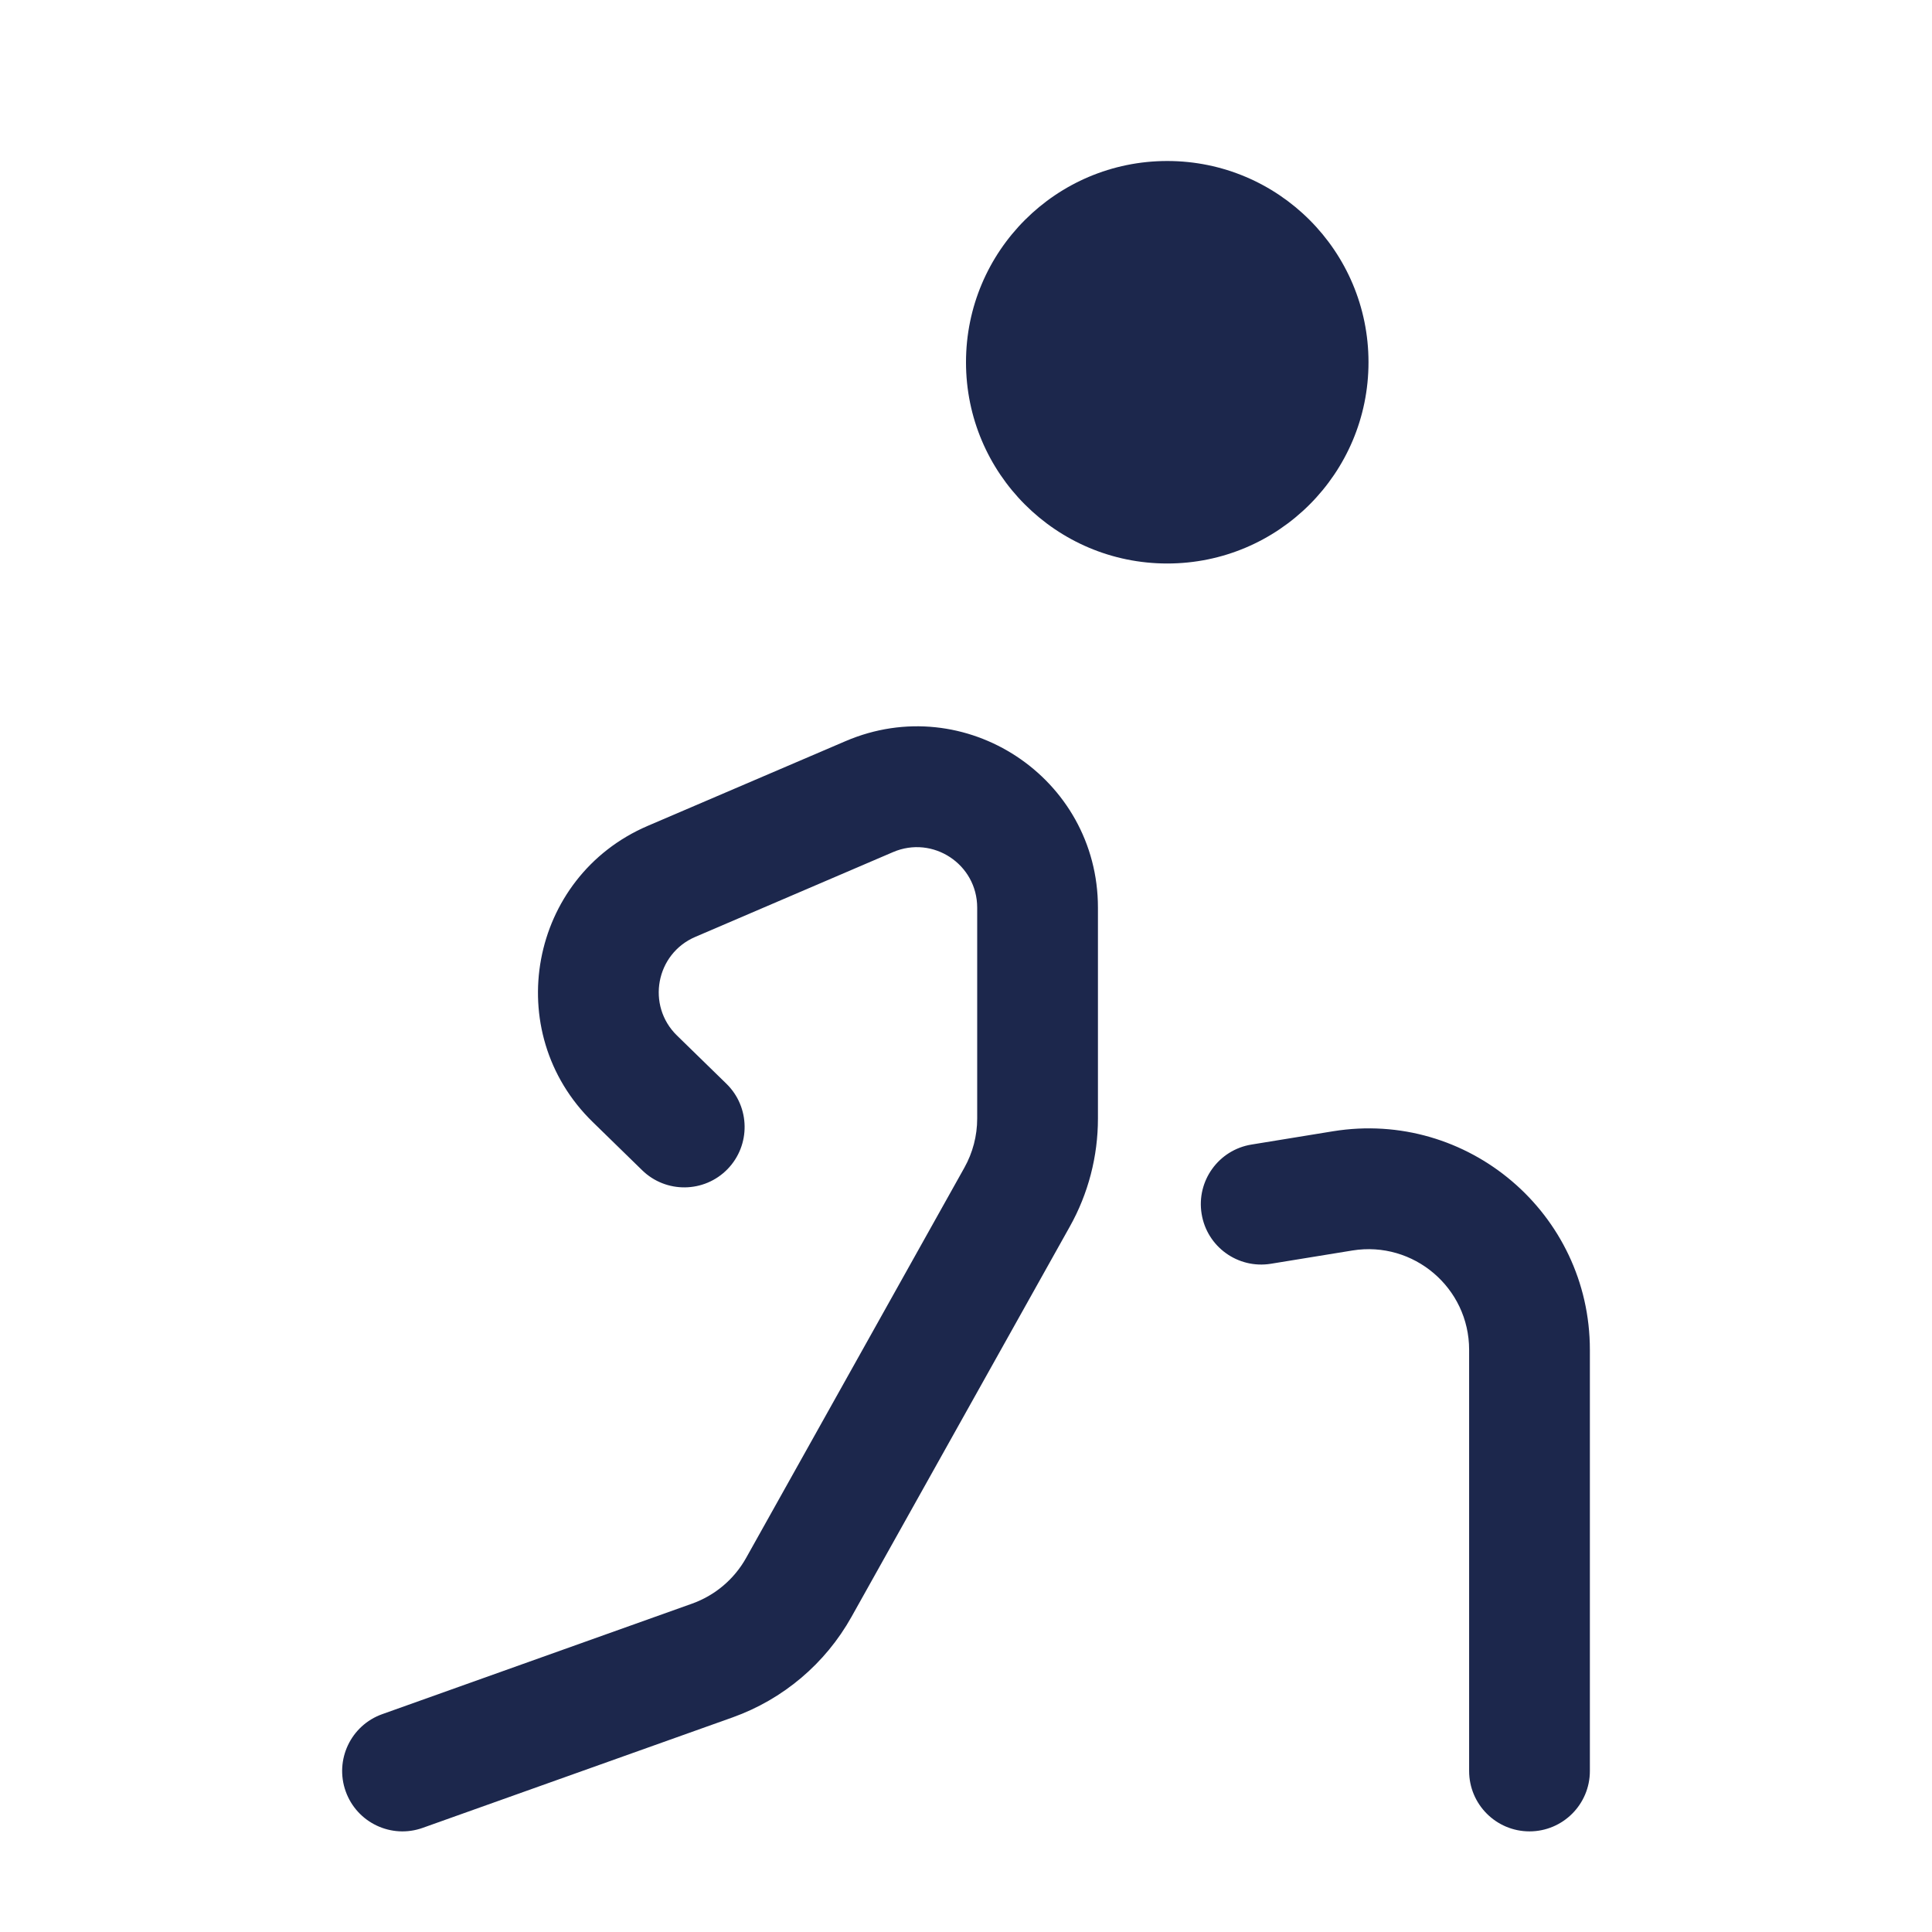
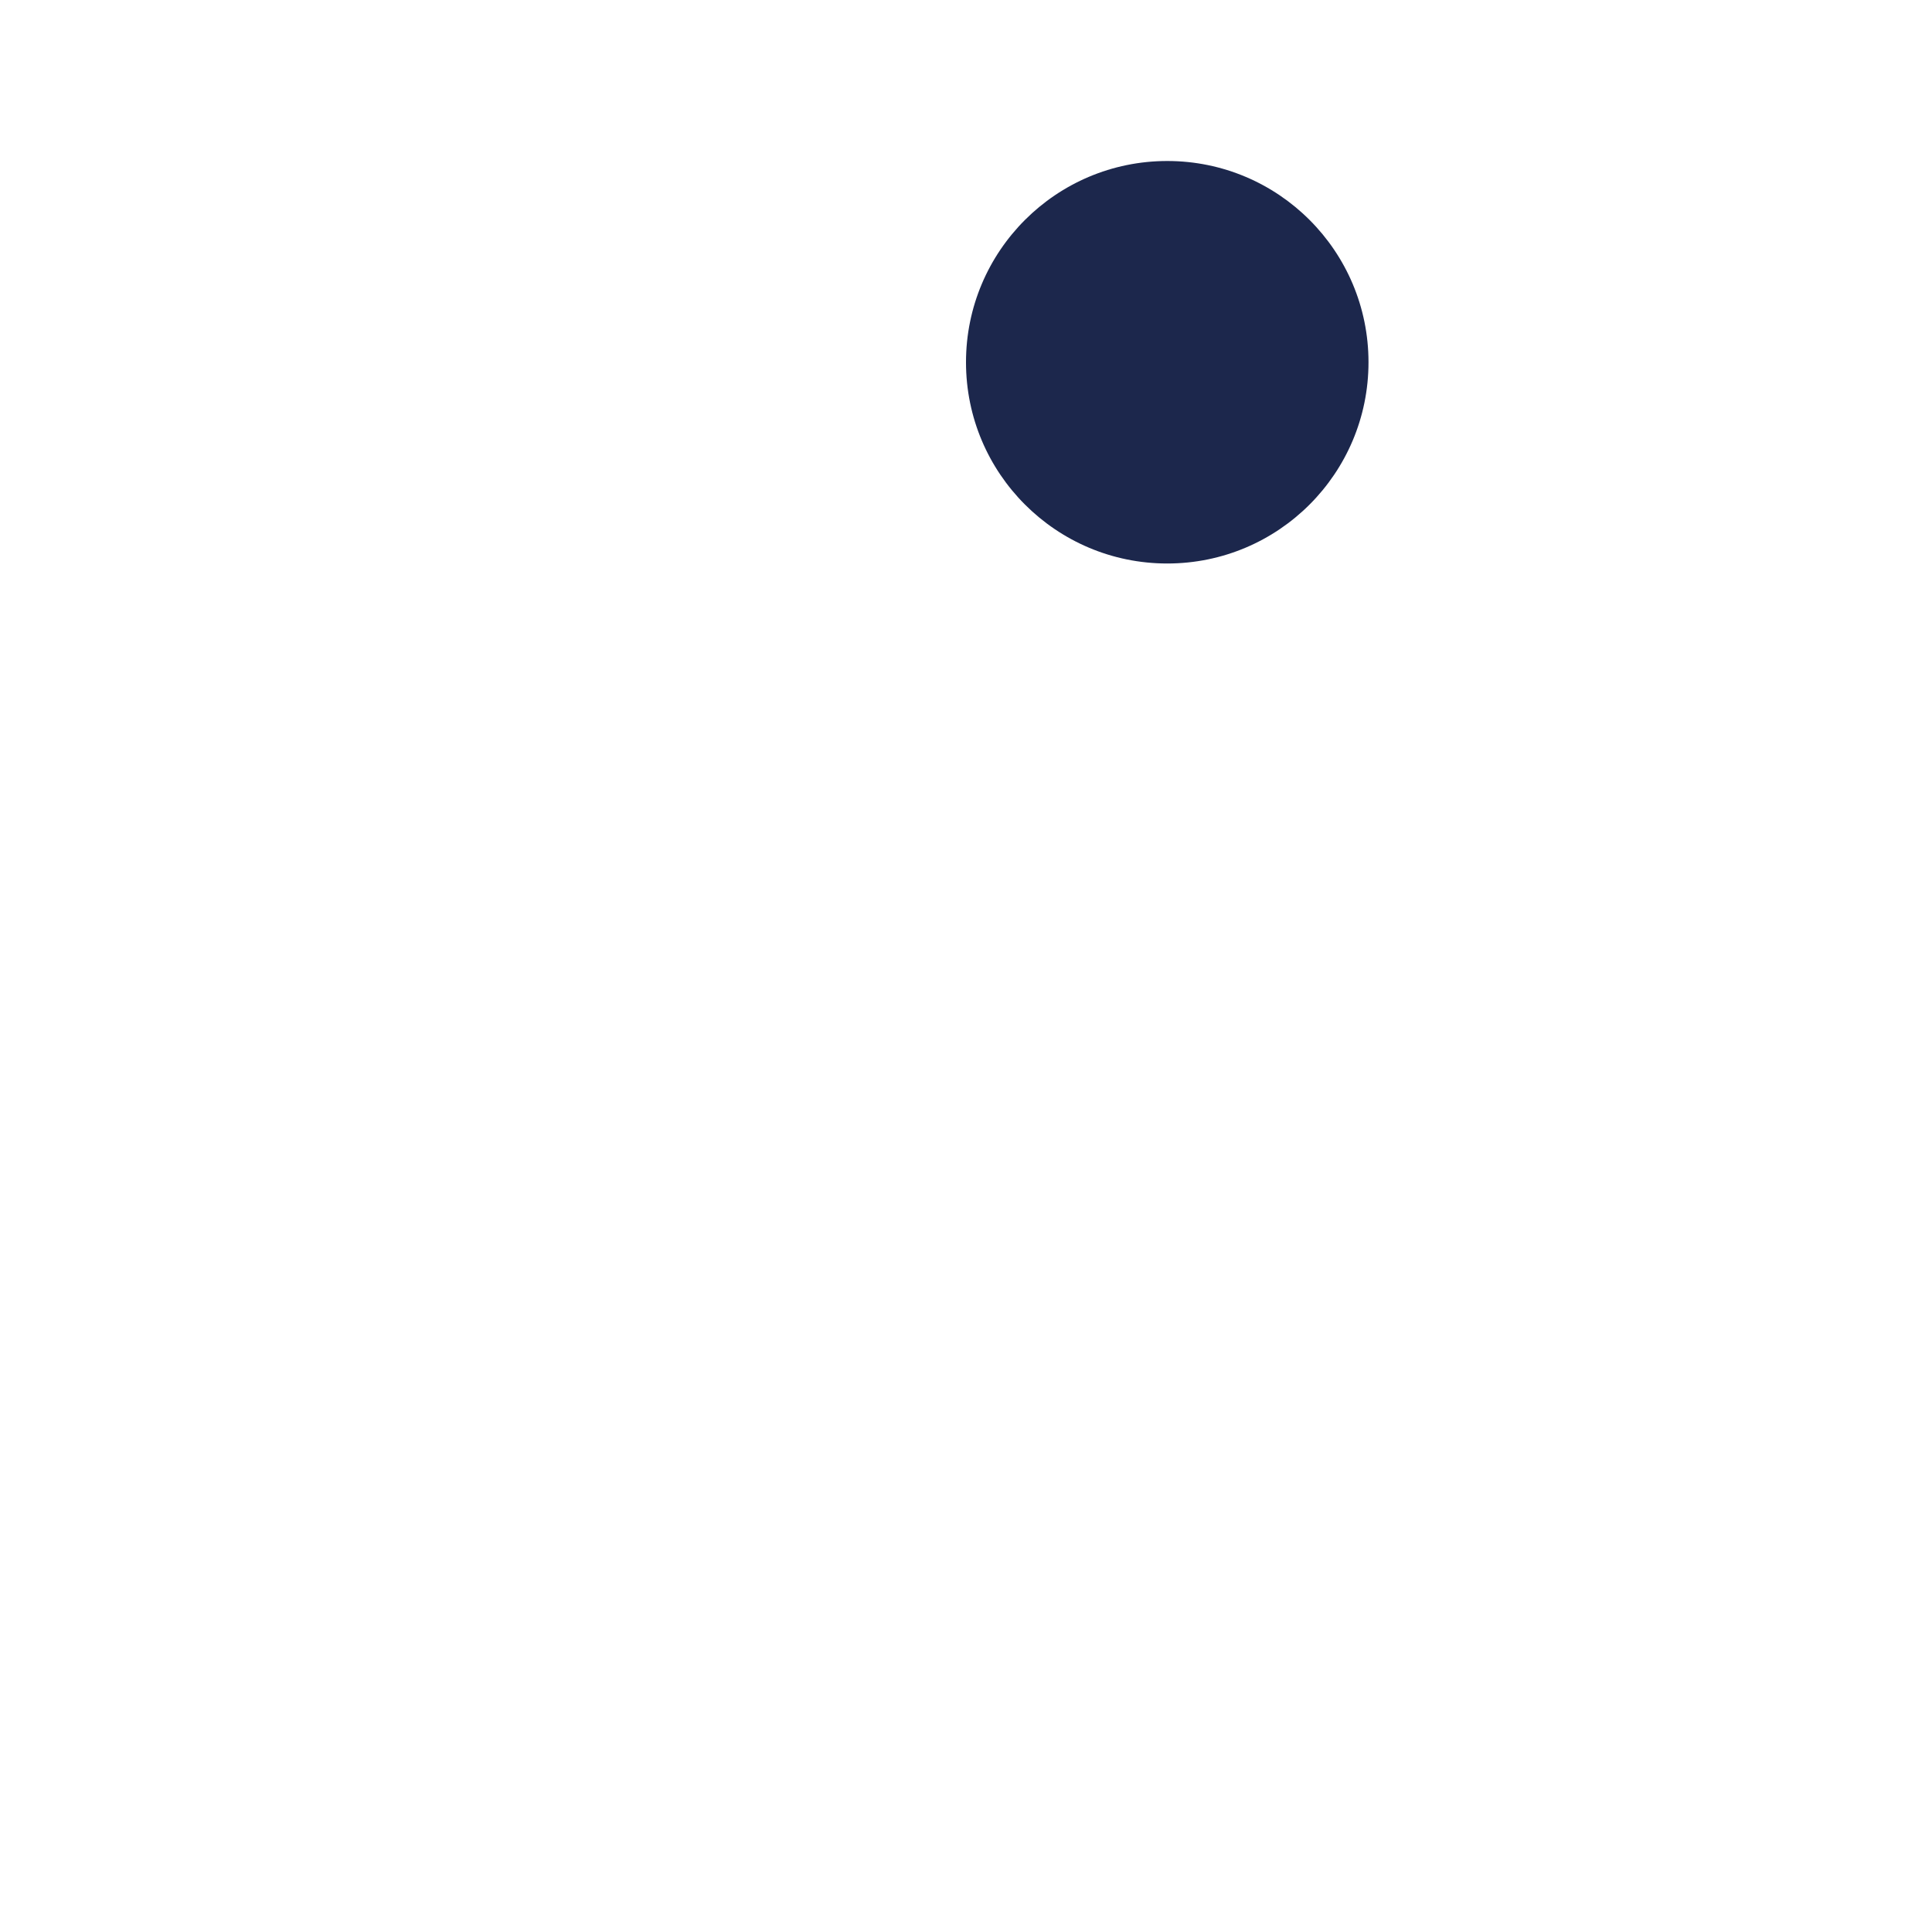
<svg xmlns="http://www.w3.org/2000/svg" width="800px" height="800px" viewBox="0 0 24 24" fill="none">
  <path d="M17 4.5C17 5.881 15.881 7 14.5 7C13.12 7 12 5.881 12 4.5C12 3.119 13.12 2 14.5 2C15.881 2 17 3.119 17 4.5Z" fill="#1C274C" />
-   <path fill-rule="evenodd" clip-rule="evenodd" d="M10.503 9.207C11.988 8.57 13.639 9.659 13.639 11.275V13.895C13.639 14.365 13.519 14.828 13.289 15.238L10.577 20.086C10.252 20.667 9.727 21.11 9.101 21.334L5.252 22.706C4.862 22.846 4.433 22.642 4.294 22.252C4.155 21.862 4.358 21.433 4.748 21.294L8.597 19.921C8.882 19.819 9.12 19.618 9.268 19.354L11.98 14.505C12.084 14.319 12.139 14.109 12.139 13.895V11.275C12.139 10.736 11.589 10.373 11.094 10.585L8.638 11.638C8.146 11.848 8.027 12.491 8.41 12.864L9.024 13.463C9.32 13.752 9.326 14.227 9.037 14.524C8.748 14.82 8.273 14.826 7.977 14.537L7.363 13.938C6.214 12.819 6.573 10.891 8.047 10.259L10.503 9.207ZM16.559 14.053C18.232 13.782 19.75 15.073 19.75 16.768V22C19.75 22.414 19.414 22.75 19 22.75C18.586 22.75 18.25 22.414 18.25 22V16.768C18.25 15.998 17.56 15.411 16.8 15.534L15.787 15.699C15.378 15.765 14.993 15.488 14.927 15.079C14.86 14.67 15.138 14.284 15.547 14.218L16.559 14.053Z" fill="#1C274C" />
</svg>